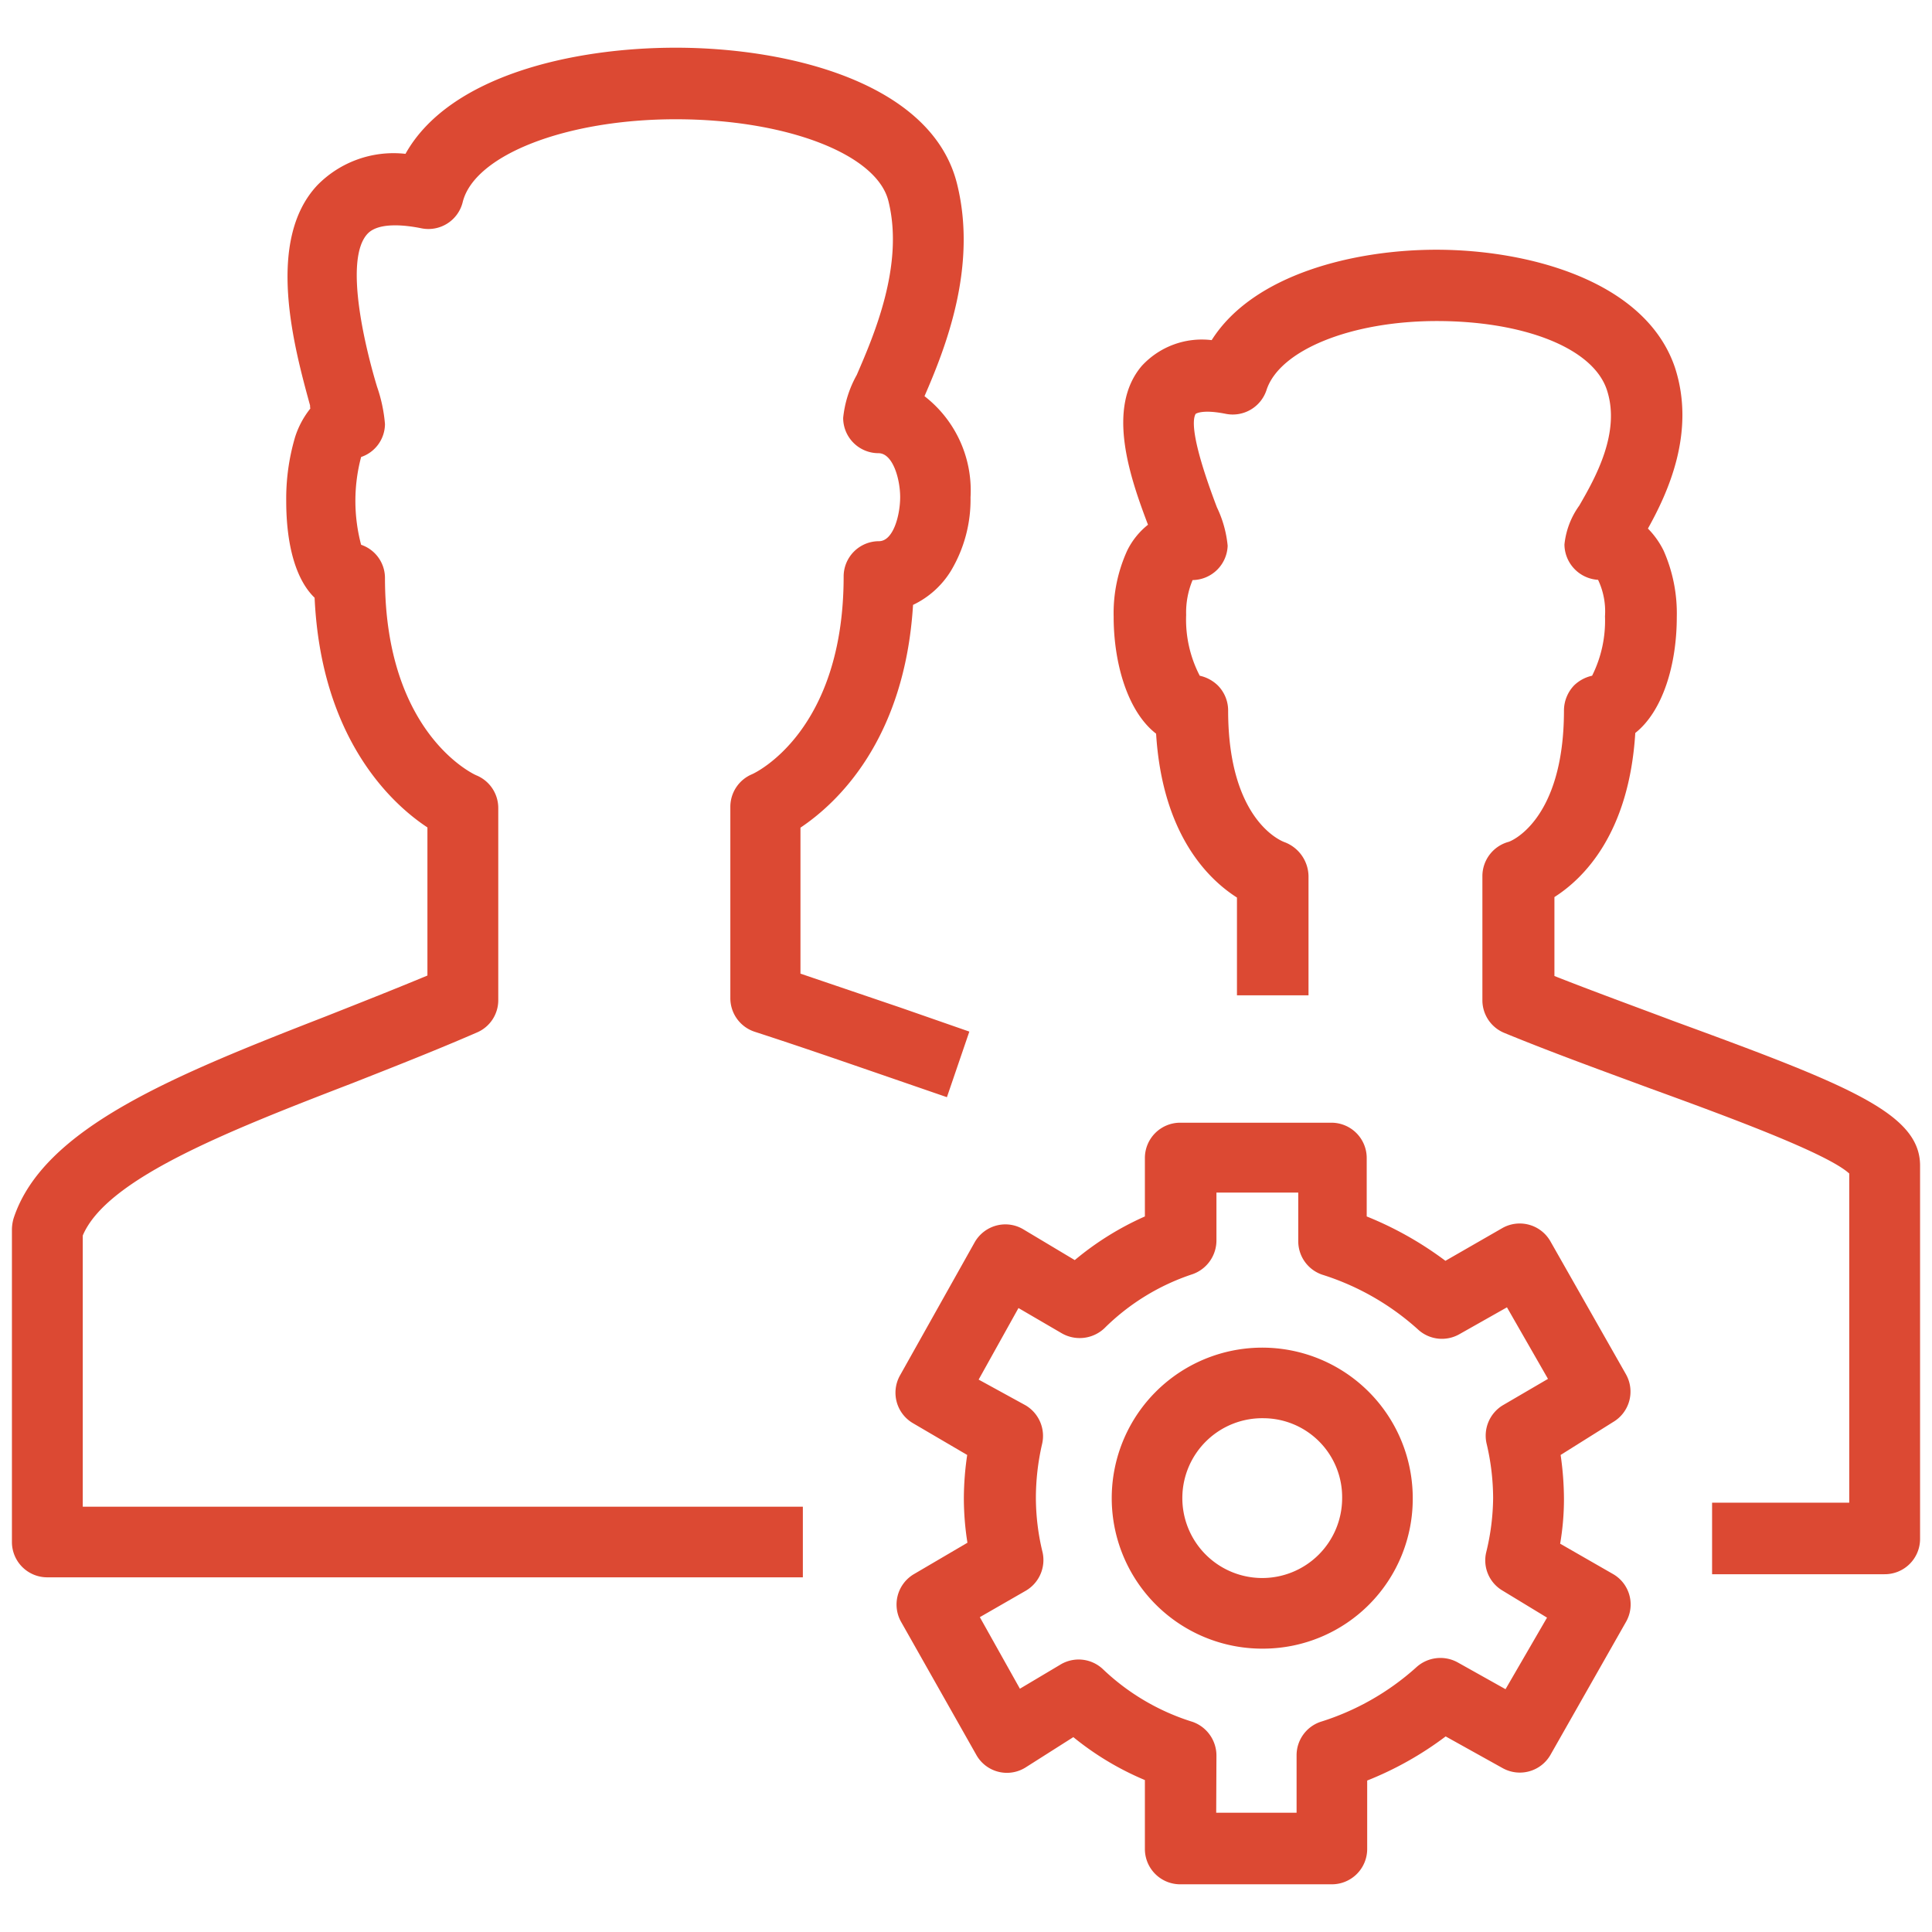
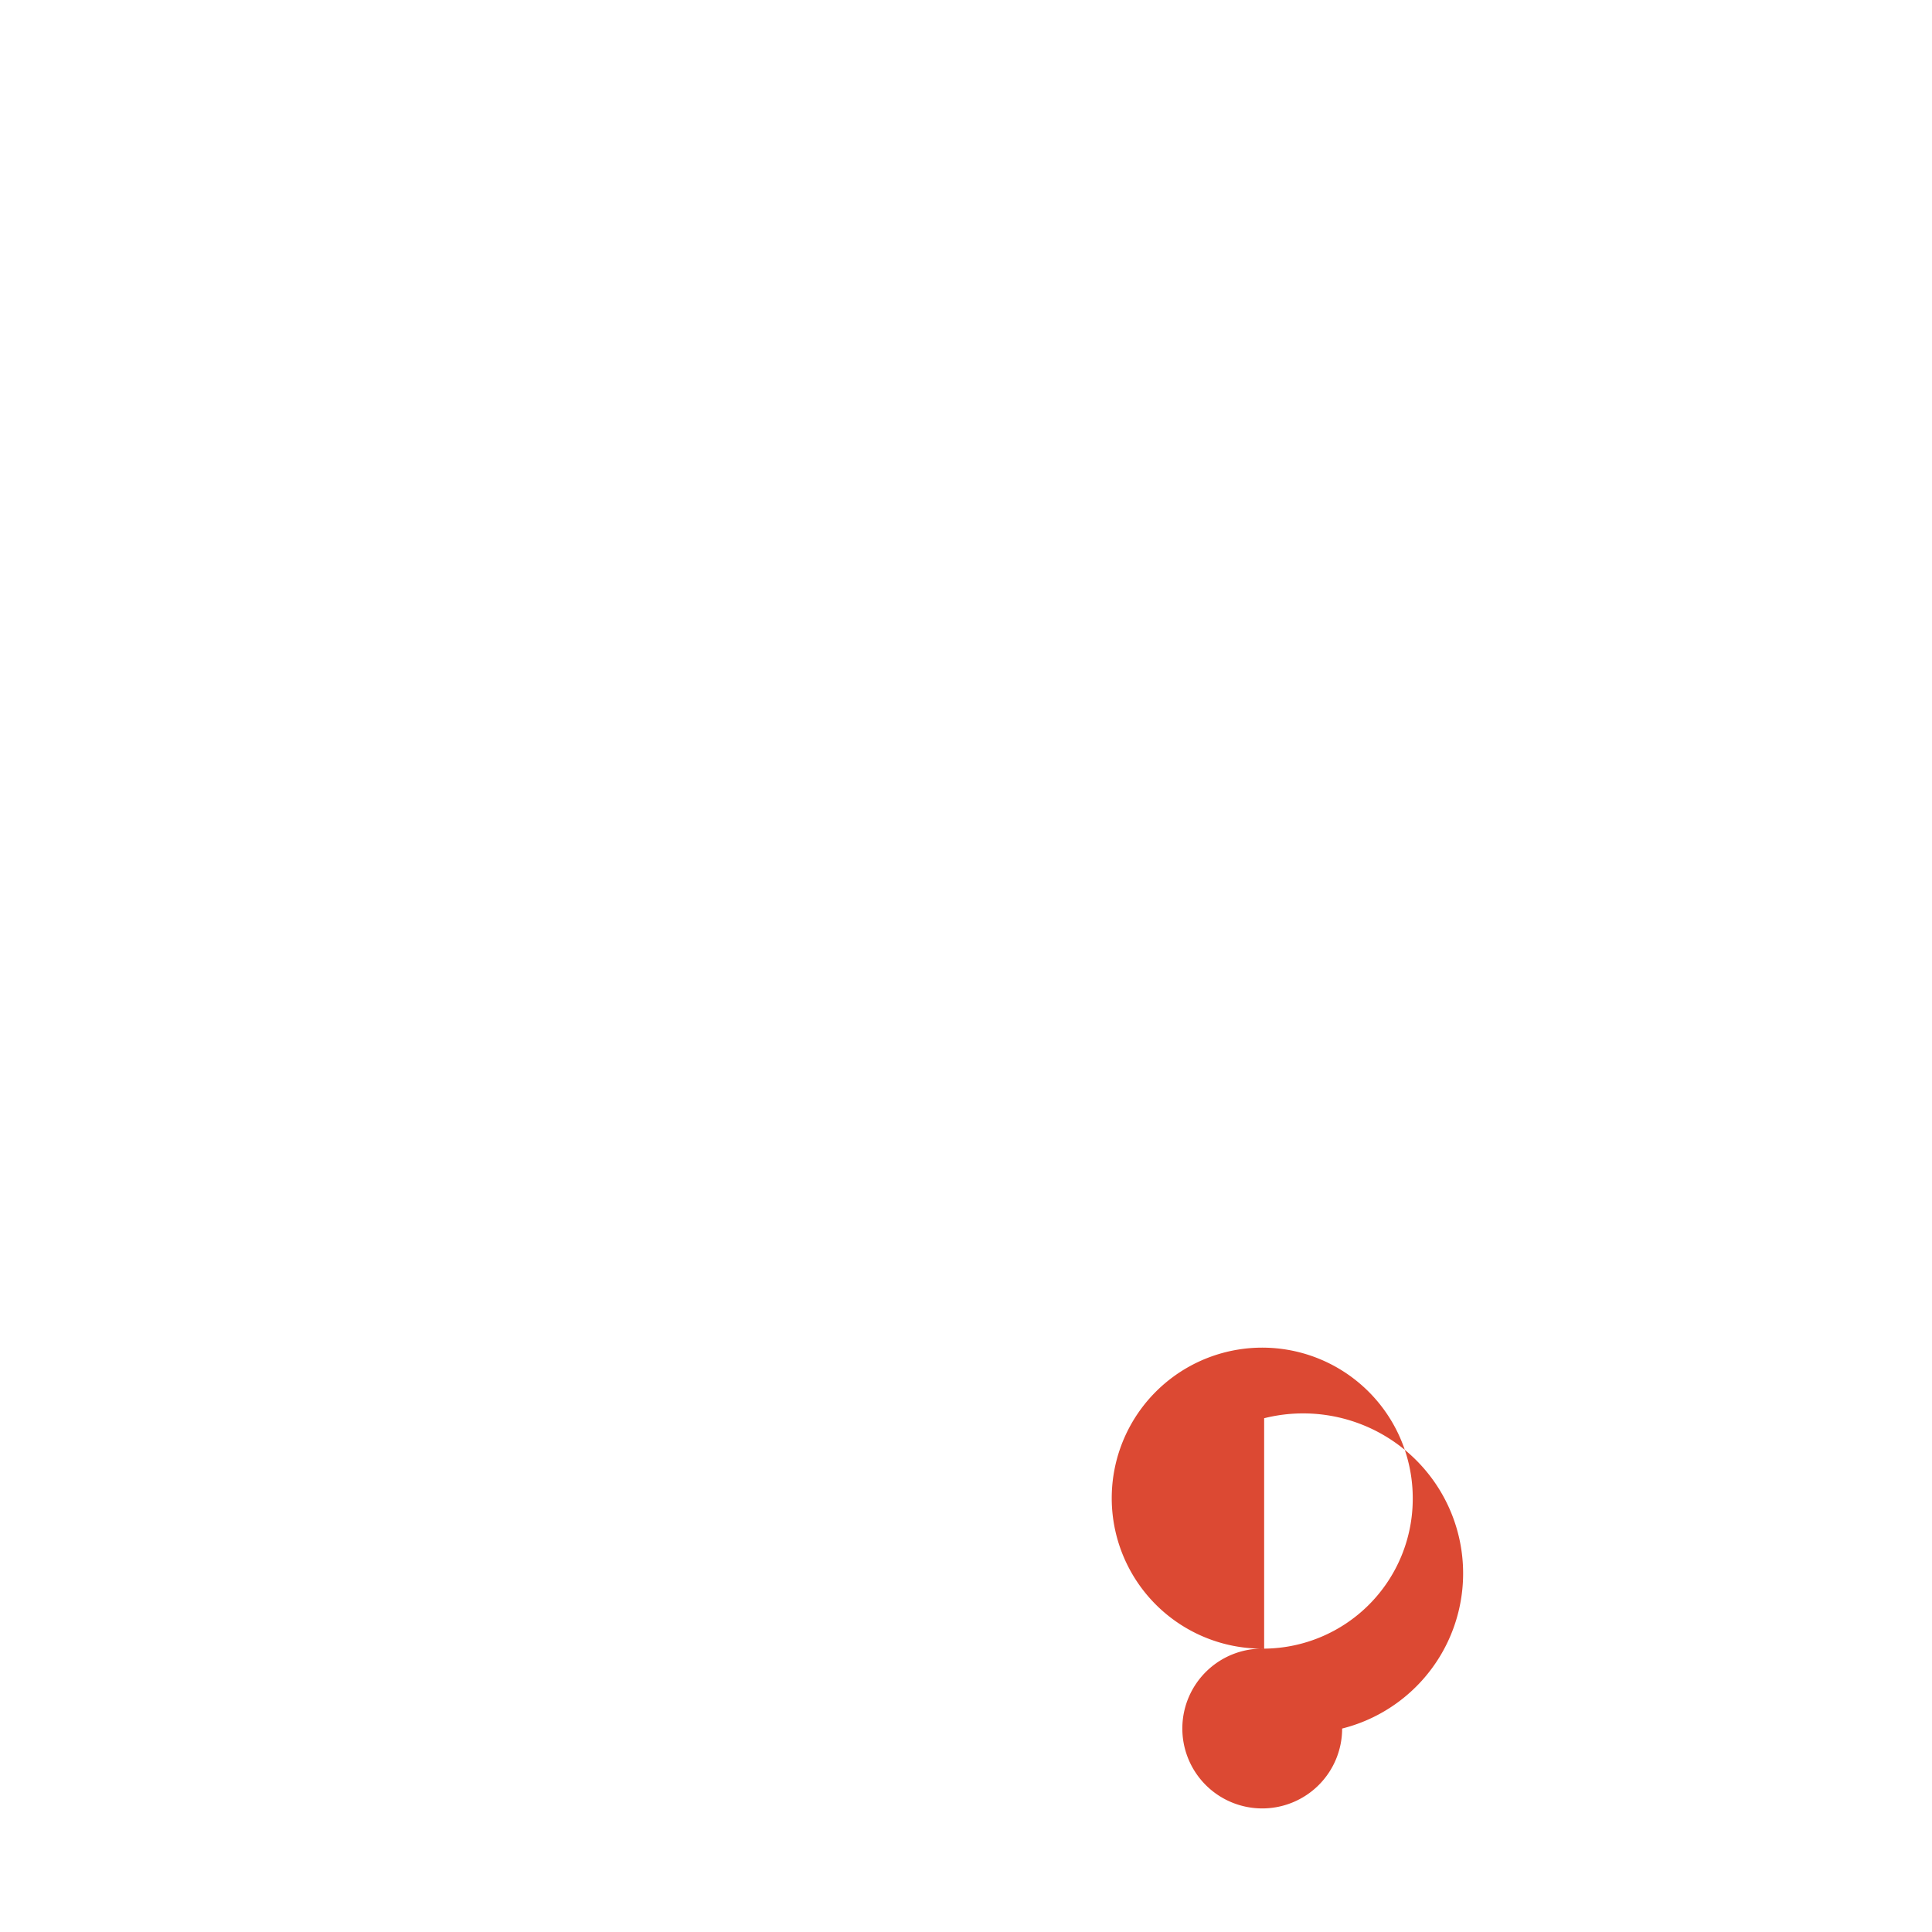
<svg xmlns="http://www.w3.org/2000/svg" viewBox="0 0 81 81">
  <defs>
    <style>.cls-1{fill:#dc4933;}</style>
  </defs>
  <title>Success Stories Icons</title>
  <g id="icons">
-     <path class="cls-1" d="M53,69.12a6.31,6.31,0,1,1,6.23-6.31A6.28,6.28,0,0,1,53,69.12Zm0-9.66a3.35,3.35,0,1,0,3.27,3.35A3.31,3.31,0,0,0,53,59.46Z" />
-     <path class="cls-1" d="M55.84,79H49.5A1.48,1.48,0,0,1,48,77.53v-2.9a12.23,12.23,0,0,1-3-1.8L43,74.1a1.47,1.47,0,0,1-2.07-.53L37.78,68a1.48,1.48,0,0,1,.53-2l2.25-1.32a12,12,0,0,1-.15-1.86A12.7,12.7,0,0,1,40.55,61l-2.27-1.33a1.48,1.48,0,0,1-.55-2l3.13-5.58a1.49,1.49,0,0,1,.92-.71,1.47,1.47,0,0,1,1.14.17l2.14,1.28A12.41,12.41,0,0,1,48,51V48.55a1.48,1.48,0,0,1,1.48-1.48h6.34a1.48,1.48,0,0,1,1.48,1.48V51a14.58,14.58,0,0,1,3.3,1.86L63,51.48a1.48,1.48,0,0,1,2,.56l3.17,5.58a1.48,1.48,0,0,1-.54,2L65.43,61a13.16,13.16,0,0,1,.14,1.86,11.13,11.13,0,0,1-.16,1.86L67.64,66a1.47,1.47,0,0,1,.53,2L65,73.58a1.48,1.48,0,0,1-2,.55L60.61,72.8a14.12,14.12,0,0,1-3.29,1.85v2.88A1.48,1.48,0,0,1,55.84,79Zm-4.85-3h3.37V73.61a1.48,1.48,0,0,1,1-1.42,10.81,10.81,0,0,0,4-2.27,1.5,1.5,0,0,1,1.76-.22l2,1.12,1.74-3L63,66.69a1.47,1.47,0,0,1-.69-1.61,9.86,9.86,0,0,0,.29-2.27,10,10,0,0,0-.27-2.27A1.49,1.49,0,0,1,63,58.92l1.9-1.11-1.72-3-2,1.13a1.48,1.48,0,0,1-1.75-.22,10.85,10.85,0,0,0-4-2.28,1.48,1.48,0,0,1-1-1.41V50H51v2a1.5,1.5,0,0,1-1,1.42,9.44,9.44,0,0,0-3.7,2.27,1.51,1.51,0,0,1-1.8.2L42.7,54.84l-1.67,3L43,58.92a1.49,1.49,0,0,1,.69,1.62,10.13,10.13,0,0,0-.26,2.27,9.71,9.71,0,0,0,.28,2.27,1.49,1.49,0,0,1-.7,1.61L41.08,67.8l1.68,3,1.68-1a1.48,1.48,0,0,1,1.81.19A9.54,9.54,0,0,0,50,72.19a1.5,1.5,0,0,1,1,1.42Z" />
-     <path class="cls-1" d="M33.66,66.13H2A1.48,1.48,0,0,1,.5,64.65V51.54a1.77,1.77,0,0,1,.07-.46c1.24-3.79,6.75-6,13.12-8.48,1.39-.55,2.81-1.11,4.23-1.7V34.69c-1.52-1-4.46-3.74-4.73-9.63C12.42,24.32,12,22.89,12,21a9.1,9.1,0,0,1,.37-2.67,3.71,3.71,0,0,1,.64-1.2A.65.65,0,0,1,13,17c-.66-2.41-1.89-6.89.3-9.23A4.47,4.47,0,0,1,17,6.45C18.83,3.18,24,2,28.33,2c4.8,0,10.77,1.5,11.8,5.73.86,3.49-.51,6.9-1.37,8.88a5,5,0,0,1,1.93,4.24,5.82,5.82,0,0,1-.82,3.08,3.74,3.74,0,0,1-1.59,1.43c-.35,5.69-3.21,8.33-4.72,9.34v6.12l4.21,1.43,2.87,1L39.7,46l-2.9-1c-1.57-.54-3.24-1.12-5.18-1.75a1.48,1.48,0,0,1-1-1.41V33.83a1.48,1.48,0,0,1,.91-1.37c.14-.06,3.84-1.8,3.84-8.29a1.48,1.48,0,0,1,1.48-1.48c.61,0,.89-1.11.89-1.85S37.44,19,36.83,19a1.48,1.48,0,0,1-1.48-1.48,4.66,4.66,0,0,1,.57-1.8c.69-1.6,2-4.58,1.33-7.28C36.77,6.45,32.93,5,28.33,5s-8.44,1.5-8.93,3.47a1.48,1.48,0,0,1-1.74,1.1c-.64-.13-1.78-.27-2.25.23-1.05,1.12,0,5.11.4,6.42a6.33,6.33,0,0,1,.33,1.56,1.47,1.47,0,0,1-1,1.38,7.17,7.17,0,0,0,0,3.68,1.47,1.47,0,0,1,1,1.38c0,6.6,3.8,8.28,3.84,8.29a1.48,1.48,0,0,1,.91,1.37v8.05a1.47,1.47,0,0,1-.9,1.36c-1.75.76-3.51,1.45-5.21,2.12C9.48,47.45,4.47,49.43,3.47,51.8V63.17H33.66Z" />
-     <path class="cls-1" d="M79,66H71.78V63h5.75V49.2c-.94-.86-5.22-2.43-8.38-3.58-2-.74-4.1-1.5-6.07-2.31a1.48,1.48,0,0,1-.93-1.37V36.73a1.49,1.49,0,0,1,1.08-1.43c.06,0,2.34-.86,2.34-5.52A1.53,1.53,0,0,1,66,28.73a1.57,1.57,0,0,1,.75-.4,5.15,5.15,0,0,0,.54-2.49A3.09,3.09,0,0,0,67,24.31a1.5,1.5,0,0,1-1.41-1.48,3.37,3.37,0,0,1,.62-1.63c.66-1.14,1.75-3.06,1.16-4.85s-3.55-2.89-7.13-2.89-6.59,1.21-7.14,2.89a1.49,1.49,0,0,1-1.71,1c-1-.2-1.25,0-1.26,0-.16.26-.16,1.16.89,3.92a4.77,4.77,0,0,1,.45,1.61A1.49,1.49,0,0,1,50,24.32a3.52,3.52,0,0,0-.27,1.46,5.1,5.1,0,0,0,.57,2.55,1.57,1.57,0,0,1,.75.4,1.49,1.49,0,0,1,.44,1.05c0,4.66,2.28,5.5,2.37,5.53a1.55,1.55,0,0,1,1,1.42v5h-3V37.63c-1.24-.79-3.13-2.68-3.39-6.87-1.18-.91-1.78-2.92-1.78-4.91a6.33,6.33,0,0,1,.57-2.77A3.16,3.16,0,0,1,48.13,22c-.76-2-1.76-4.9-.26-6.66a3.42,3.42,0,0,1,2.93-1.08c1.75-2.77,6-3.79,9.42-3.79,3.84,0,8.76,1.29,10,4.93.89,2.72-.3,5.27-1.13,6.76a3.54,3.54,0,0,1,.66.93,6.5,6.5,0,0,1,.55,2.78c0,2-.59,3.95-1.74,4.86-.26,4.2-2.15,6.09-3.39,6.88v3.31c1.65.65,3.38,1.28,5,1.89,7.35,2.69,10.33,3.87,10.33,6.06V64.52A1.48,1.48,0,0,1,79,66Z" />
+     <path class="cls-1" d="M53,69.12a6.31,6.31,0,1,1,6.23-6.31A6.28,6.28,0,0,1,53,69.12Za3.35,3.35,0,1,0,3.27,3.35A3.31,3.31,0,0,0,53,59.46Z" />
  </g>
</svg>